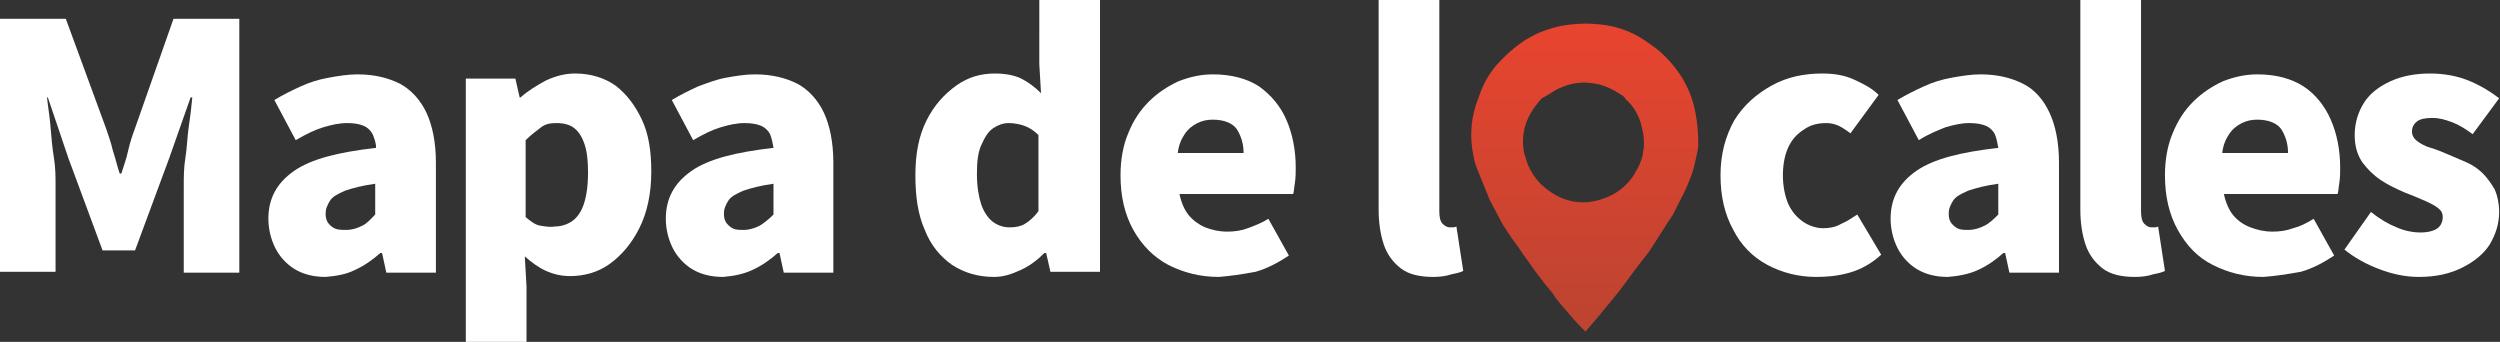
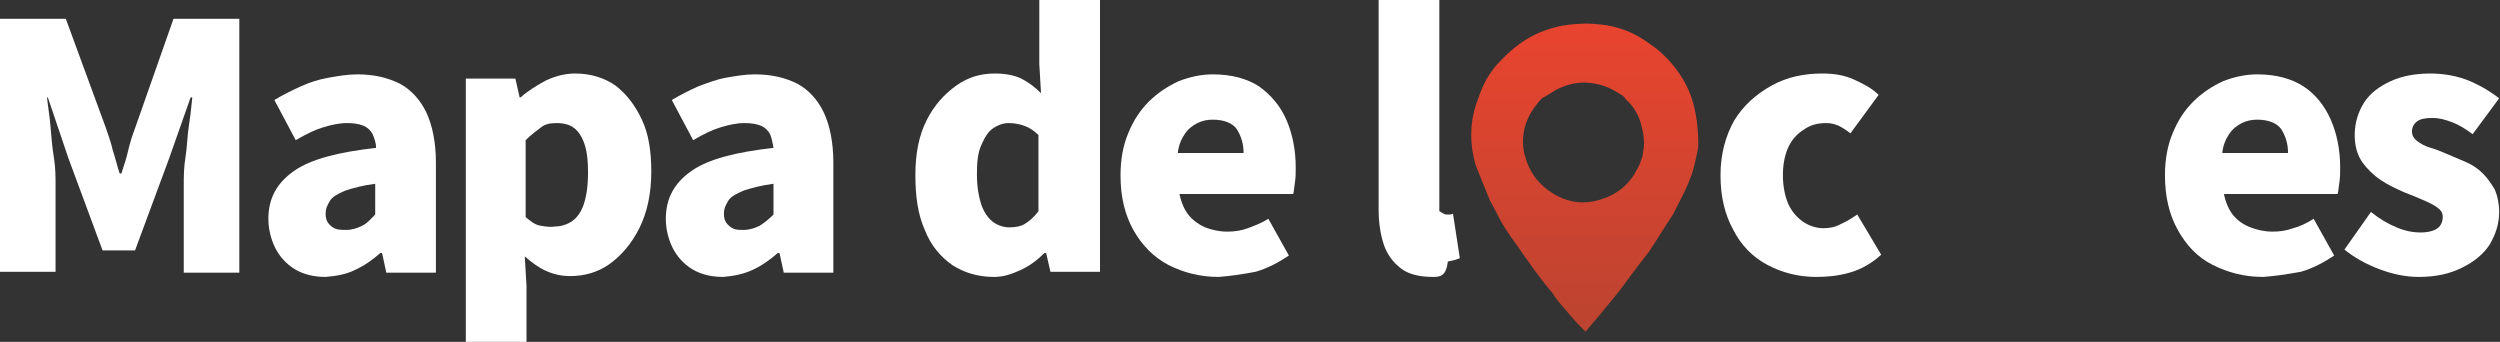
<svg xmlns="http://www.w3.org/2000/svg" version="1.1" id="Capa_2_00000018197316359859188610000000242459816423042697_" x="0px" y="0px" viewBox="0 0 292.5 40" style="enable-background:new 0 0 292.5 40;" xml:space="preserve">
  <rect x="0" y="0" width="292.5" height="40" fill="#333333" stroke="none" />
  <style type="text/css">
	.st0{fill:#FFFFFF;}
	.st1{fill:url(#SVGID_1_);}
</style>
  <g id="Capa_1-2">
    <g>
      <g>
        <path class="st0" d="M0,31.8V2.2h7.7L12.4,15c0.3,0.9,0.6,1.7,0.8,2.6c0.3,0.9,0.5,1.8,0.8,2.7h0.2c0.3-0.9,0.6-1.8,0.8-2.7     s0.5-1.8,0.8-2.6l4.5-12.8h7.7v29.7h-6.5V21.7c0-1,0-2.1,0.2-3.3s0.2-2.4,0.4-3.7s0.3-2.3,0.4-3.3h-0.2l-2.5,7.1l-4,10.8H12     L8,18.5l-2.4-7.1H5.5c0.1,1,0.3,2.1,0.4,3.3s0.2,2.5,0.4,3.7s0.2,2.3,0.2,3.3v10.1H0z" />
        <path class="st0" d="M38.1,32.4c-1.4,0-2.6-0.3-3.6-0.9c-1-0.6-1.8-1.5-2.3-2.5s-0.8-2.2-0.8-3.4c0-2.4,1-4.2,3-5.6     s5.2-2.2,9.6-2.7c0-0.6-0.2-1.1-0.4-1.6c-0.2-0.4-0.6-0.8-1.1-1s-1.1-0.3-1.9-0.3c-0.9,0-1.8,0.2-2.8,0.5s-2,0.8-3.2,1.5     l-2.5-4.7c1-0.6,2-1.1,3.1-1.6s2.1-0.8,3.2-1c1.1-0.2,2.3-0.4,3.4-0.4c2,0,3.6,0.4,5,1.1c1.3,0.7,2.4,1.9,3.1,3.4     c0.7,1.5,1.1,3.5,1.1,5.8v12.9h-5.8l-0.5-2.3h-0.2c-0.9,0.8-1.9,1.5-3,2C40.5,32.1,39.3,32.3,38.1,32.4L38.1,32.4z M40.5,26.9     c0.7,0,1.3-0.2,1.9-0.5s1-0.8,1.5-1.3v-3.6c-1.5,0.2-2.6,0.5-3.5,0.8c-0.9,0.4-1.5,0.7-1.8,1.2s-0.5,0.9-0.5,1.5     c0,0.7,0.2,1.1,0.7,1.5S39.8,26.9,40.5,26.9z" />
        <path class="st0" d="M54.5,40V9.2h5.8l0.5,2.2h0.1c0.9-0.8,1.9-1.4,3-2c1.1-0.5,2.2-0.8,3.4-0.8c1.8,0,3.4,0.5,4.7,1.4     c1.3,1,2.3,2.3,3.1,4s1.1,3.7,1.1,6.1c0,2.6-0.5,4.8-1.4,6.6c-0.9,1.8-2.1,3.2-3.5,4.2c-1.4,1-3,1.4-4.6,1.4     c-1,0-1.9-0.2-2.8-0.6c-0.9-0.4-1.7-1-2.5-1.7l0.2,3.5V40L54.5,40L54.5,40z M64.9,26.5c0.7,0,1.4-0.2,2-0.6     c0.6-0.4,1.1-1.1,1.4-2c0.3-0.9,0.5-2.1,0.5-3.7c0-1.3-0.1-2.4-0.4-3.3c-0.3-0.9-0.7-1.5-1.2-1.9s-1.2-0.6-2.1-0.6     c-0.7,0-1.3,0.1-1.8,0.5s-1.1,0.8-1.8,1.5v9c0.6,0.5,1.1,0.9,1.7,1S64.4,26.6,64.9,26.5L64.9,26.5z" />
        <path class="st0" d="M84.6,32.4c-1.4,0-2.6-0.3-3.6-0.9c-1-0.6-1.8-1.5-2.3-2.5s-0.8-2.2-0.8-3.4c0-2.4,1-4.2,3-5.6     s5.2-2.2,9.6-2.7c-0.1-0.6-0.2-1.1-0.4-1.6c-0.2-0.4-0.6-0.8-1.1-1s-1.1-0.3-1.9-0.3c-0.9,0-1.8,0.2-2.8,0.5s-2,0.8-3.2,1.5     l-2.5-4.7c1-0.6,2-1.1,3.1-1.6c1.1-0.4,2.1-0.8,3.2-1c1.1-0.2,2.3-0.4,3.4-0.4c2,0,3.6,0.4,5,1.1c1.3,0.7,2.4,1.9,3.1,3.4     c0.7,1.5,1.1,3.5,1.1,5.8v12.9h-5.8l-0.5-2.3h-0.2c-0.9,0.8-1.9,1.5-3,2S85.8,32.3,84.6,32.4L84.6,32.4z M87,26.9     c0.7,0,1.3-0.2,1.9-0.5c0.5-0.3,1.1-0.8,1.6-1.3v-3.6c-1.5,0.2-2.6,0.5-3.5,0.8c-0.9,0.4-1.5,0.7-1.8,1.2s-0.5,0.9-0.5,1.5     c0,0.7,0.2,1.1,0.7,1.5S86.3,26.9,87,26.9z" />
        <path class="st0" d="M116.3,32.4c-1.9,0-3.5-0.5-4.9-1.4c-1.4-1-2.5-2.3-3.2-4.1c-0.8-1.8-1.1-3.9-1.1-6.4s0.4-4.6,1.3-6.4     s2.1-3.1,3.5-4.1c1.4-1,2.9-1.4,4.5-1.4c1.2,0,2.3,0.2,3.1,0.6c0.8,0.4,1.6,1,2.3,1.7l-0.2-3.4V0h7.1v31.8h-5.8l-0.5-2.2h-0.2     c-0.8,0.8-1.7,1.5-2.8,2S117.4,32.4,116.3,32.4z M118.1,26.6c0.7,0,1.3-0.1,1.8-0.4s1.1-0.8,1.6-1.5v-8.9     c-0.5-0.5-1.1-0.9-1.7-1.1s-1.2-0.3-1.8-0.3s-1.2,0.2-1.8,0.6c-0.6,0.4-1,1.1-1.4,2c-0.4,0.9-0.5,2-0.5,3.4s0.2,2.6,0.5,3.5     c0.3,0.9,0.8,1.6,1.3,2C116.6,26.3,117.3,26.6,118.1,26.6L118.1,26.6z" />
        <path class="st0" d="M142.6,32.4c-2.2,0-4.1-0.5-5.9-1.4c-1.7-0.9-3.1-2.3-4.1-4.1s-1.5-3.9-1.5-6.4c0-1.8,0.3-3.5,0.9-4.9     c0.6-1.5,1.4-2.7,2.4-3.7c1-1,2.2-1.8,3.5-2.4c1.3-0.5,2.6-0.8,4-0.8c2.2,0,4,0.5,5.4,1.4c1.4,1,2.5,2.3,3.2,3.9     c0.7,1.6,1.1,3.5,1.1,5.6c0,0.6,0,1.2-0.1,1.8c-0.1,0.6-0.1,1-0.2,1.3h-13.3c0.2,1,0.6,1.9,1.1,2.5s1.2,1.1,1.9,1.4     c0.8,0.3,1.6,0.5,2.6,0.5c0.8,0,1.6-0.1,2.4-0.4s1.6-0.6,2.4-1.1l2.4,4.3c-1.2,0.8-2.5,1.5-3.9,1.9     C145.3,32.1,143.9,32.3,142.6,32.4L142.6,32.4z M137.8,17.9h7.7c0-1.1-0.3-2-0.8-2.8c-0.5-0.7-1.5-1.1-2.8-1.1     c-0.6,0-1.2,0.1-1.8,0.4s-1.1,0.7-1.5,1.3C138.2,16.3,137.9,17,137.8,17.9L137.8,17.9z" />
-         <path class="st0" d="M167.7,32.4c-1.6,0-2.9-0.3-3.8-1s-1.6-1.6-2-2.8c-0.4-1.2-0.6-2.6-0.6-4.1V0h7.1v24.7     c0,0.7,0.1,1.2,0.4,1.5s0.6,0.4,0.8,0.4c0.1,0,0.2,0,0.4,0c0.1,0,0.2,0,0.4-0.1l0.8,5.2c-0.4,0.2-0.9,0.3-1.4,0.4     C169.2,32.3,168.5,32.4,167.7,32.4L167.7,32.4z" />
+         <path class="st0" d="M167.7,32.4c-1.6,0-2.9-0.3-3.8-1s-1.6-1.6-2-2.8c-0.4-1.2-0.6-2.6-0.6-4.1V0h7.1v24.7     s0.6,0.4,0.8,0.4c0.1,0,0.2,0,0.4,0c0.1,0,0.2,0,0.4-0.1l0.8,5.2c-0.4,0.2-0.9,0.3-1.4,0.4     C169.2,32.3,168.5,32.4,167.7,32.4L167.7,32.4z" />
        <path class="st0" d="M212.5,32.4c-2.1,0-4-0.5-5.7-1.4s-3.1-2.3-4-4.1c-1-1.8-1.5-3.9-1.5-6.4s0.6-4.6,1.6-6.4     c1.1-1.8,2.6-3.1,4.4-4.1s3.8-1.4,5.9-1.4c1.4,0,2.6,0.2,3.7,0.7s2.1,1,2.9,1.8l-3.3,4.5c-0.5-0.4-1-0.7-1.4-0.9     c-0.5-0.2-0.9-0.3-1.4-0.3c-1,0-1.9,0.2-2.7,0.8c-0.8,0.5-1.4,1.2-1.8,2.1s-0.6,2-0.6,3.2s0.2,2.3,0.6,3.3c0.4,0.9,1,1.6,1.7,2.1     s1.6,0.8,2.4,0.8c0.7,0,1.4-0.1,2.1-0.5c0.7-0.3,1.3-0.7,1.9-1.1l2.8,4.7c-1.1,1-2.3,1.7-3.7,2.1S213.7,32.4,212.5,32.4     L212.5,32.4z" />
-         <path class="st0" d="M227.9,32.4c-1.4,0-2.6-0.3-3.6-0.9c-1-0.6-1.8-1.5-2.3-2.5c-0.5-1-0.8-2.2-0.8-3.4c0-2.4,1-4.2,3-5.6     s5.2-2.2,9.6-2.7c-0.1-0.6-0.2-1.1-0.4-1.6c-0.2-0.4-0.6-0.8-1.1-1c-0.5-0.2-1.1-0.3-1.9-0.3c-0.9,0-1.8,0.2-2.8,0.5     c-1,0.4-2,0.8-3.1,1.5l-2.5-4.7c1-0.6,2-1.1,3.1-1.6s2.1-0.8,3.2-1c1.1-0.2,2.3-0.4,3.4-0.4c2,0,3.6,0.4,5,1.1s2.4,1.9,3.1,3.4     c0.7,1.5,1.1,3.5,1.1,5.8v12.9h-5.8l-0.5-2.3h-0.2c-0.9,0.8-1.9,1.5-3,2C230.3,32.1,229.1,32.3,227.9,32.4L227.9,32.4z      M230.3,26.9c0.7,0,1.3-0.2,1.9-0.5s1.1-0.8,1.6-1.3v-3.6c-1.5,0.2-2.6,0.5-3.5,0.8c-0.9,0.4-1.5,0.7-1.8,1.2s-0.5,0.9-0.5,1.5     c0,0.7,0.2,1.1,0.7,1.5S229.6,26.9,230.3,26.9L230.3,26.9z" />
-         <path class="st0" d="M249.8,32.4c-1.6,0-2.9-0.3-3.8-1c-0.9-0.7-1.6-1.6-2-2.8c-0.4-1.2-0.6-2.6-0.6-4.1V0h7.1v24.7     c0,0.7,0.1,1.2,0.4,1.5s0.6,0.4,0.8,0.4c0.1,0,0.2,0,0.4,0c0.1,0,0.2,0,0.4-0.1l0.8,5.2c-0.4,0.2-0.9,0.3-1.4,0.4     C251.3,32.3,250.6,32.4,249.8,32.4L249.8,32.4z" />
        <path class="st0" d="M264.8,32.4c-2.2,0-4.1-0.5-5.9-1.4s-3.1-2.3-4.1-4.1s-1.5-3.9-1.5-6.4c0-1.8,0.3-3.5,0.9-4.9     c0.6-1.5,1.4-2.7,2.4-3.7c1-1,2.2-1.8,3.5-2.4c1.3-0.5,2.6-0.8,4-0.8c2.2,0,4,0.5,5.4,1.4s2.5,2.3,3.2,3.9     c0.7,1.6,1.1,3.5,1.1,5.6c0,0.6,0,1.2-0.1,1.8c-0.1,0.6-0.1,1-0.2,1.3h-13.3c0.2,1,0.6,1.9,1.1,2.5c0.5,0.6,1.2,1.1,2,1.4     s1.6,0.5,2.6,0.5c0.8,0,1.6-0.1,2.4-0.4c0.8-0.2,1.6-0.6,2.4-1.1l2.4,4.3c-1.2,0.8-2.5,1.5-3.9,1.9     C267.5,32.1,266.2,32.3,264.8,32.4L264.8,32.4z M260,17.9h7.7c0-1.1-0.3-2-0.8-2.8c-0.5-0.7-1.5-1.1-2.8-1.1     c-0.6,0-1.2,0.1-1.8,0.4s-1.1,0.7-1.5,1.3C260.4,16.3,260.1,17,260,17.9L260,17.9z" />
        <path class="st0" d="M283,32.4c-1.5,0-3-0.3-4.6-0.9c-1.6-0.6-3-1.4-4.1-2.3l3.1-4.4c1,0.8,2,1.4,3,1.8c0.9,0.4,1.9,0.6,2.8,0.6     s1.6-0.2,2-0.5s0.6-0.8,0.6-1.3c0-0.5-0.2-0.8-0.6-1.1c-0.4-0.3-1-0.6-1.7-0.9c-0.7-0.3-1.4-0.6-2.2-0.9     c-0.9-0.4-1.8-0.8-2.7-1.4c-0.9-0.6-1.6-1.3-2.2-2.1c-0.6-0.9-0.9-1.9-0.9-3.2c0-1.4,0.4-2.7,1.1-3.8c0.7-1.1,1.8-1.9,3.1-2.5     c1.3-0.6,2.9-0.9,4.6-0.9s3.3,0.3,4.7,0.9s2.5,1.3,3.4,2l-3.1,4.2c-0.8-0.6-1.6-1.1-2.4-1.4s-1.5-0.5-2.3-0.5     c-0.8,0-1.4,0.1-1.8,0.4s-0.6,0.7-0.6,1.2c0,0.4,0.2,0.8,0.6,1.1c0.4,0.3,0.9,0.6,1.6,0.8s1.4,0.5,2.1,0.8     c0.7,0.3,1.4,0.6,2.1,0.9s1.4,0.8,1.9,1.3s1,1.2,1.4,1.9c0.3,0.7,0.5,1.6,0.5,2.6c0,1.4-0.4,2.6-1.1,3.8c-0.7,1.1-1.8,2-3.2,2.7     S285.1,32.4,283,32.4L283,32.4z" />
      </g>
      <linearGradient id="SVGID_1_" gradientUnits="userSpaceOnUse" x1="185.304" y1="36.76" x2="185.304" y2="1.39" gradientTransform="matrix(1 0 0 -1 0 39.89)">
        <stop offset="0" style="stop-color:#E8442F" />
        <stop offset="1" style="stop-color:#BC4430" />
      </linearGradient>
      <path class="st1" d="M197.9,11.4c-0.7-2-1.9-3.7-3.4-5.1c-0.6-0.6-1.4-1.1-2.1-1.6c-1.8-1.2-3.8-1.8-5.9-1.9    c-1.2-0.1-2.4,0-3.7,0.2c-1.5,0.3-2.9,0.8-4.2,1.6c-1.3,0.8-2.4,1.8-3.4,2.9s-1.7,2.4-2.2,3.9c-0.9,2.2-1.1,4.5-0.6,6.9    c0.1,0.5,0.2,0.9,0.4,1.4c0.5,1.2,1,2.5,1.5,3.7c0.3,0.6,0.6,1.1,0.9,1.7c0.4,0.8,0.8,1.5,1.3,2.2c0.5,0.8,1.1,1.5,1.6,2.3    c0.5,0.7,1,1.4,1.5,2.1c0.6,0.8,1.2,1.6,1.8,2.3l0,0c0.2,0.2,0.4,0.5,0.5,0.7c0.6,0.8,1.3,1.6,2,2.4c0.5,0.6,1,1.1,1.6,1.7    c1.4-1.6,2.7-3.2,4-4.8c1.1-1.5,2.2-3,3.4-4.5l0,0c1-1.5,1.9-3,2.9-4.5c0.6-1.3,1.4-2.6,1.9-4c0.4-0.9,0.6-1.9,0.8-2.8    c0.1-0.4,0.2-0.9,0.2-1.3C198.7,15.1,198.5,13.2,197.9,11.4L197.9,11.4z M182.5,10.3c1.3-0.6,2.7-0.8,4.2-0.5    c1.1,0.2,2.1,0.7,3,1.3c0.2,0.1,0.4,0.3,0.5,0.5c0.9,0.8,1.5,1.8,1.8,2.9c0.3,1.1,0.5,2.3,0.2,3.5c0,0.1,0,0.2,0,0.2    c-0.2,0.5-0.3,1-0.6,1.5c-0.9,1.8-2.3,3-4.2,3.6c-2.4,0.8-4.6,0.3-6.6-1.3c-1.1-0.9-1.9-2.1-2.3-3.5c0-0.1,0-0.2-0.1-0.3    c-0.5-2-0.1-3.9,1.1-5.6c0.3-0.4,0.6-0.8,0.9-1.1C181.2,11.1,181.8,10.6,182.5,10.3L182.5,10.3z" />
    </g>
  </g>
</svg>